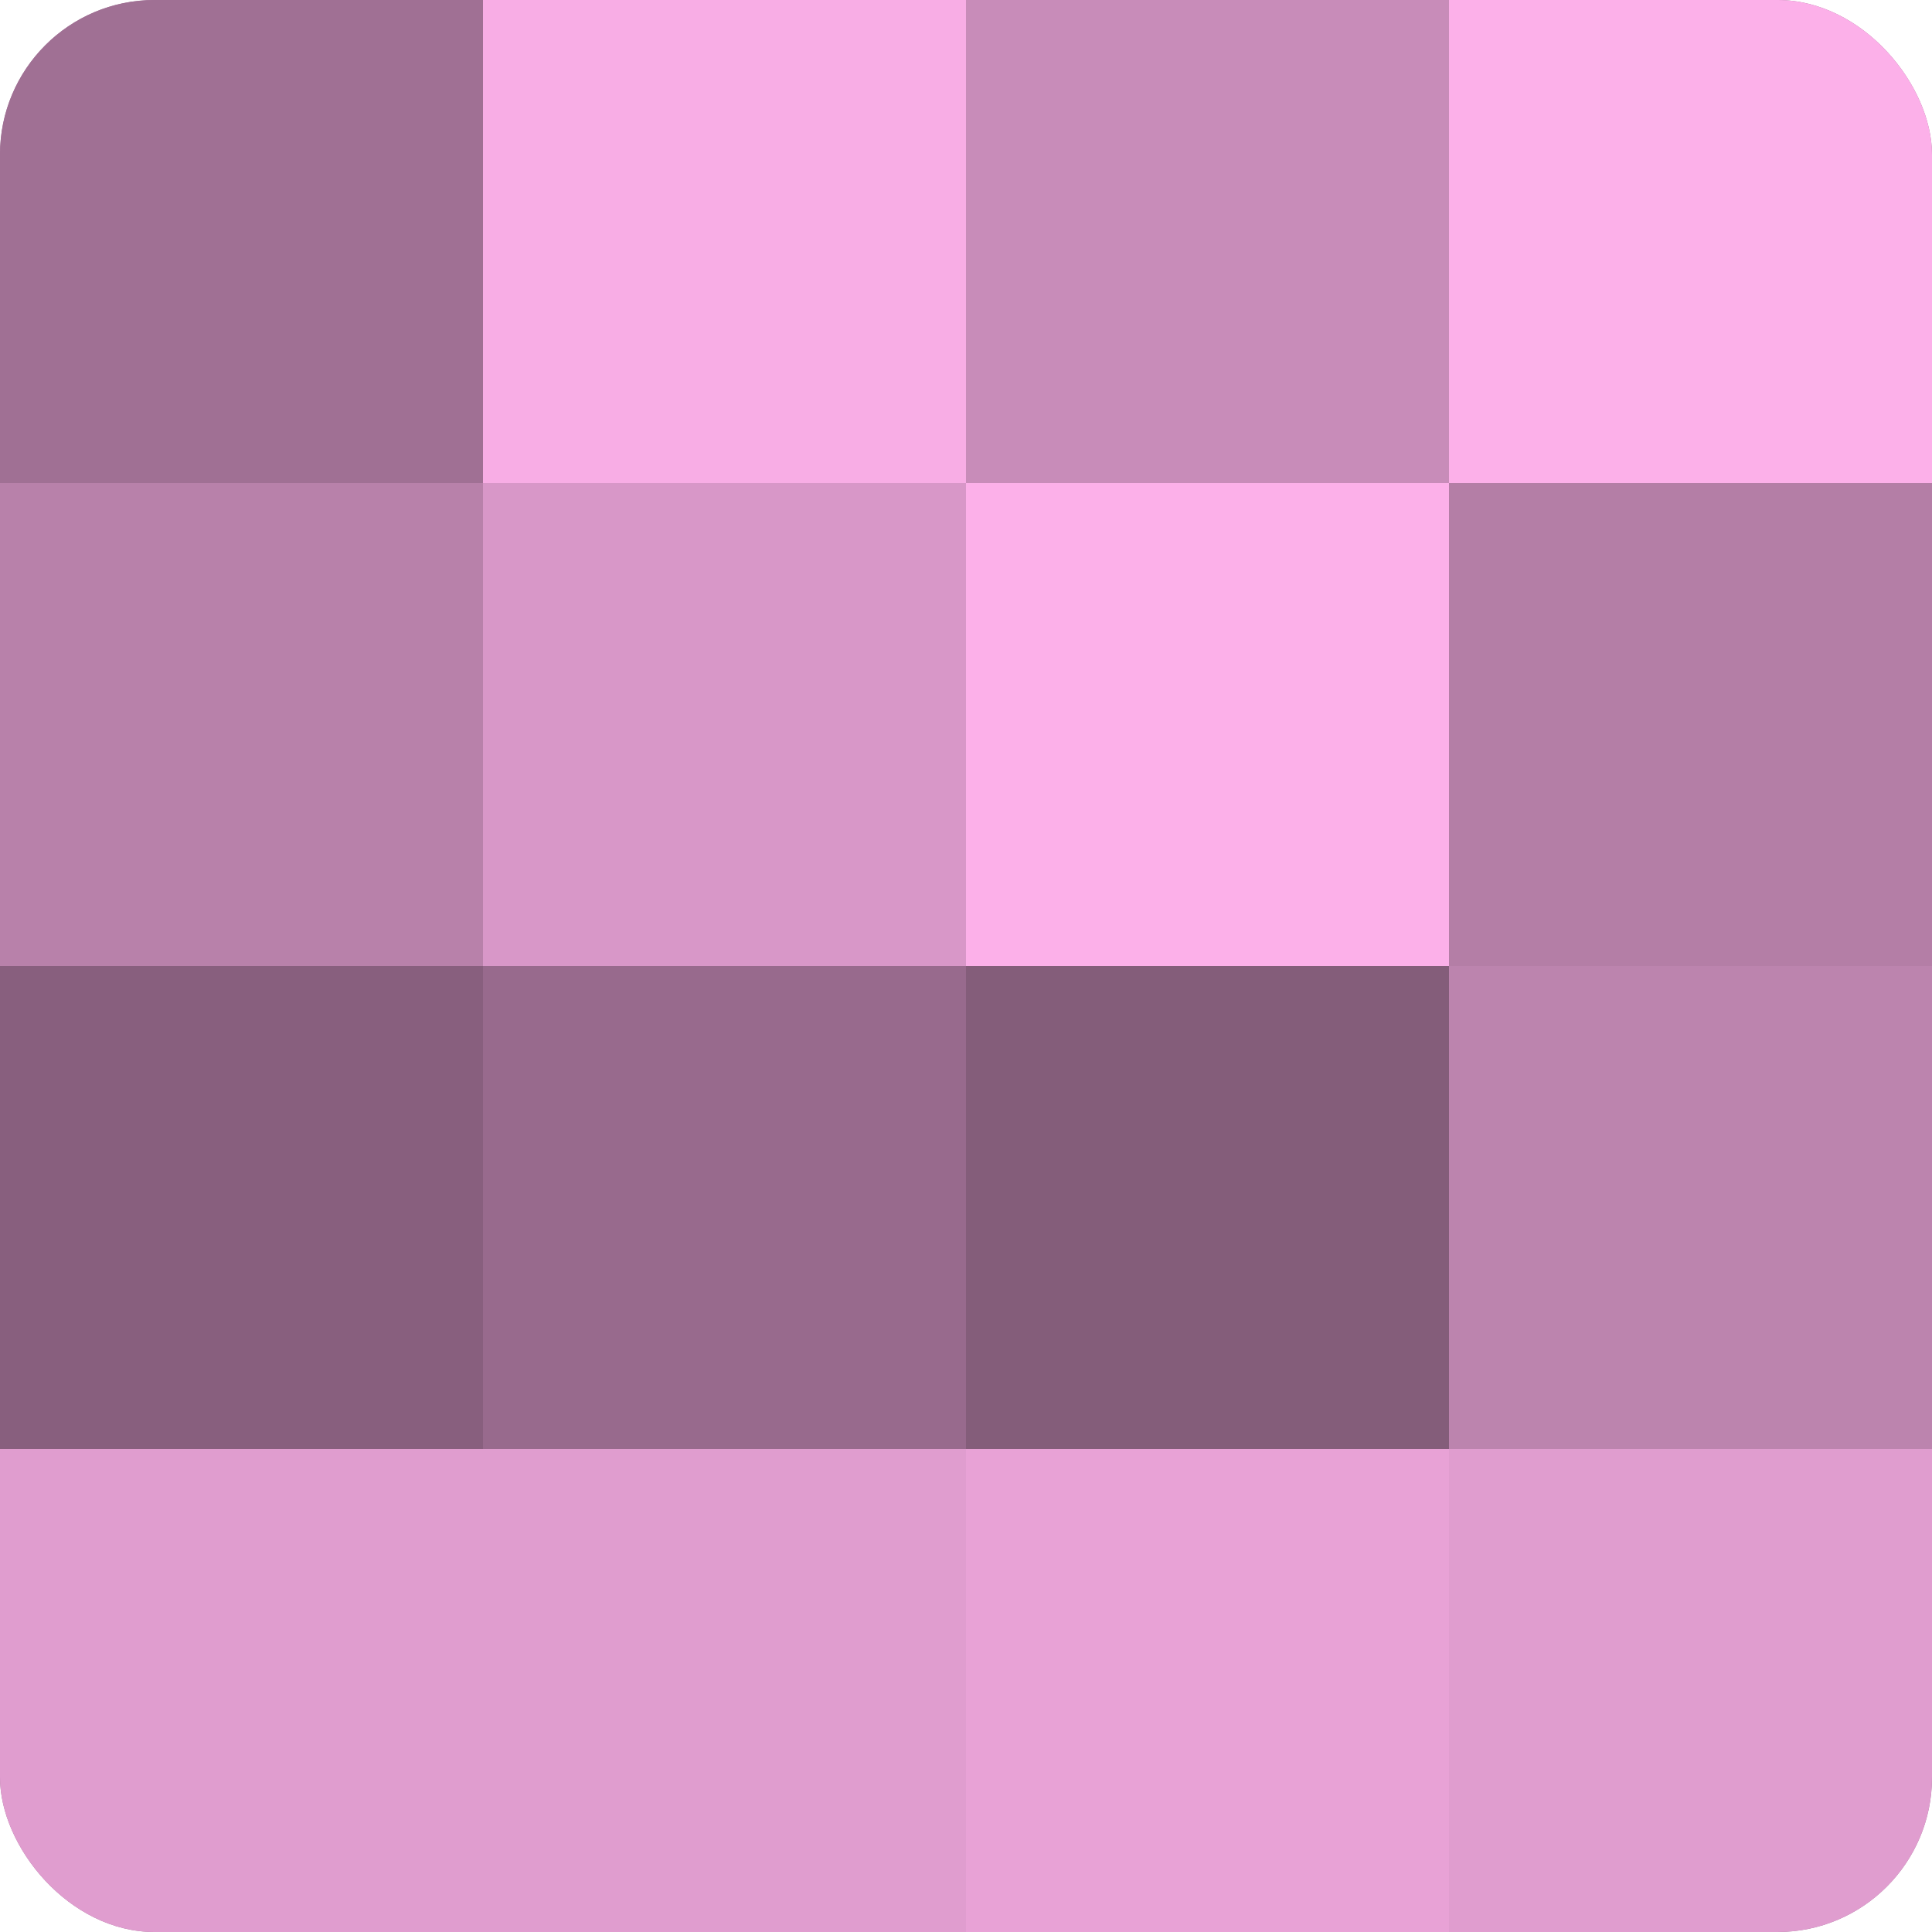
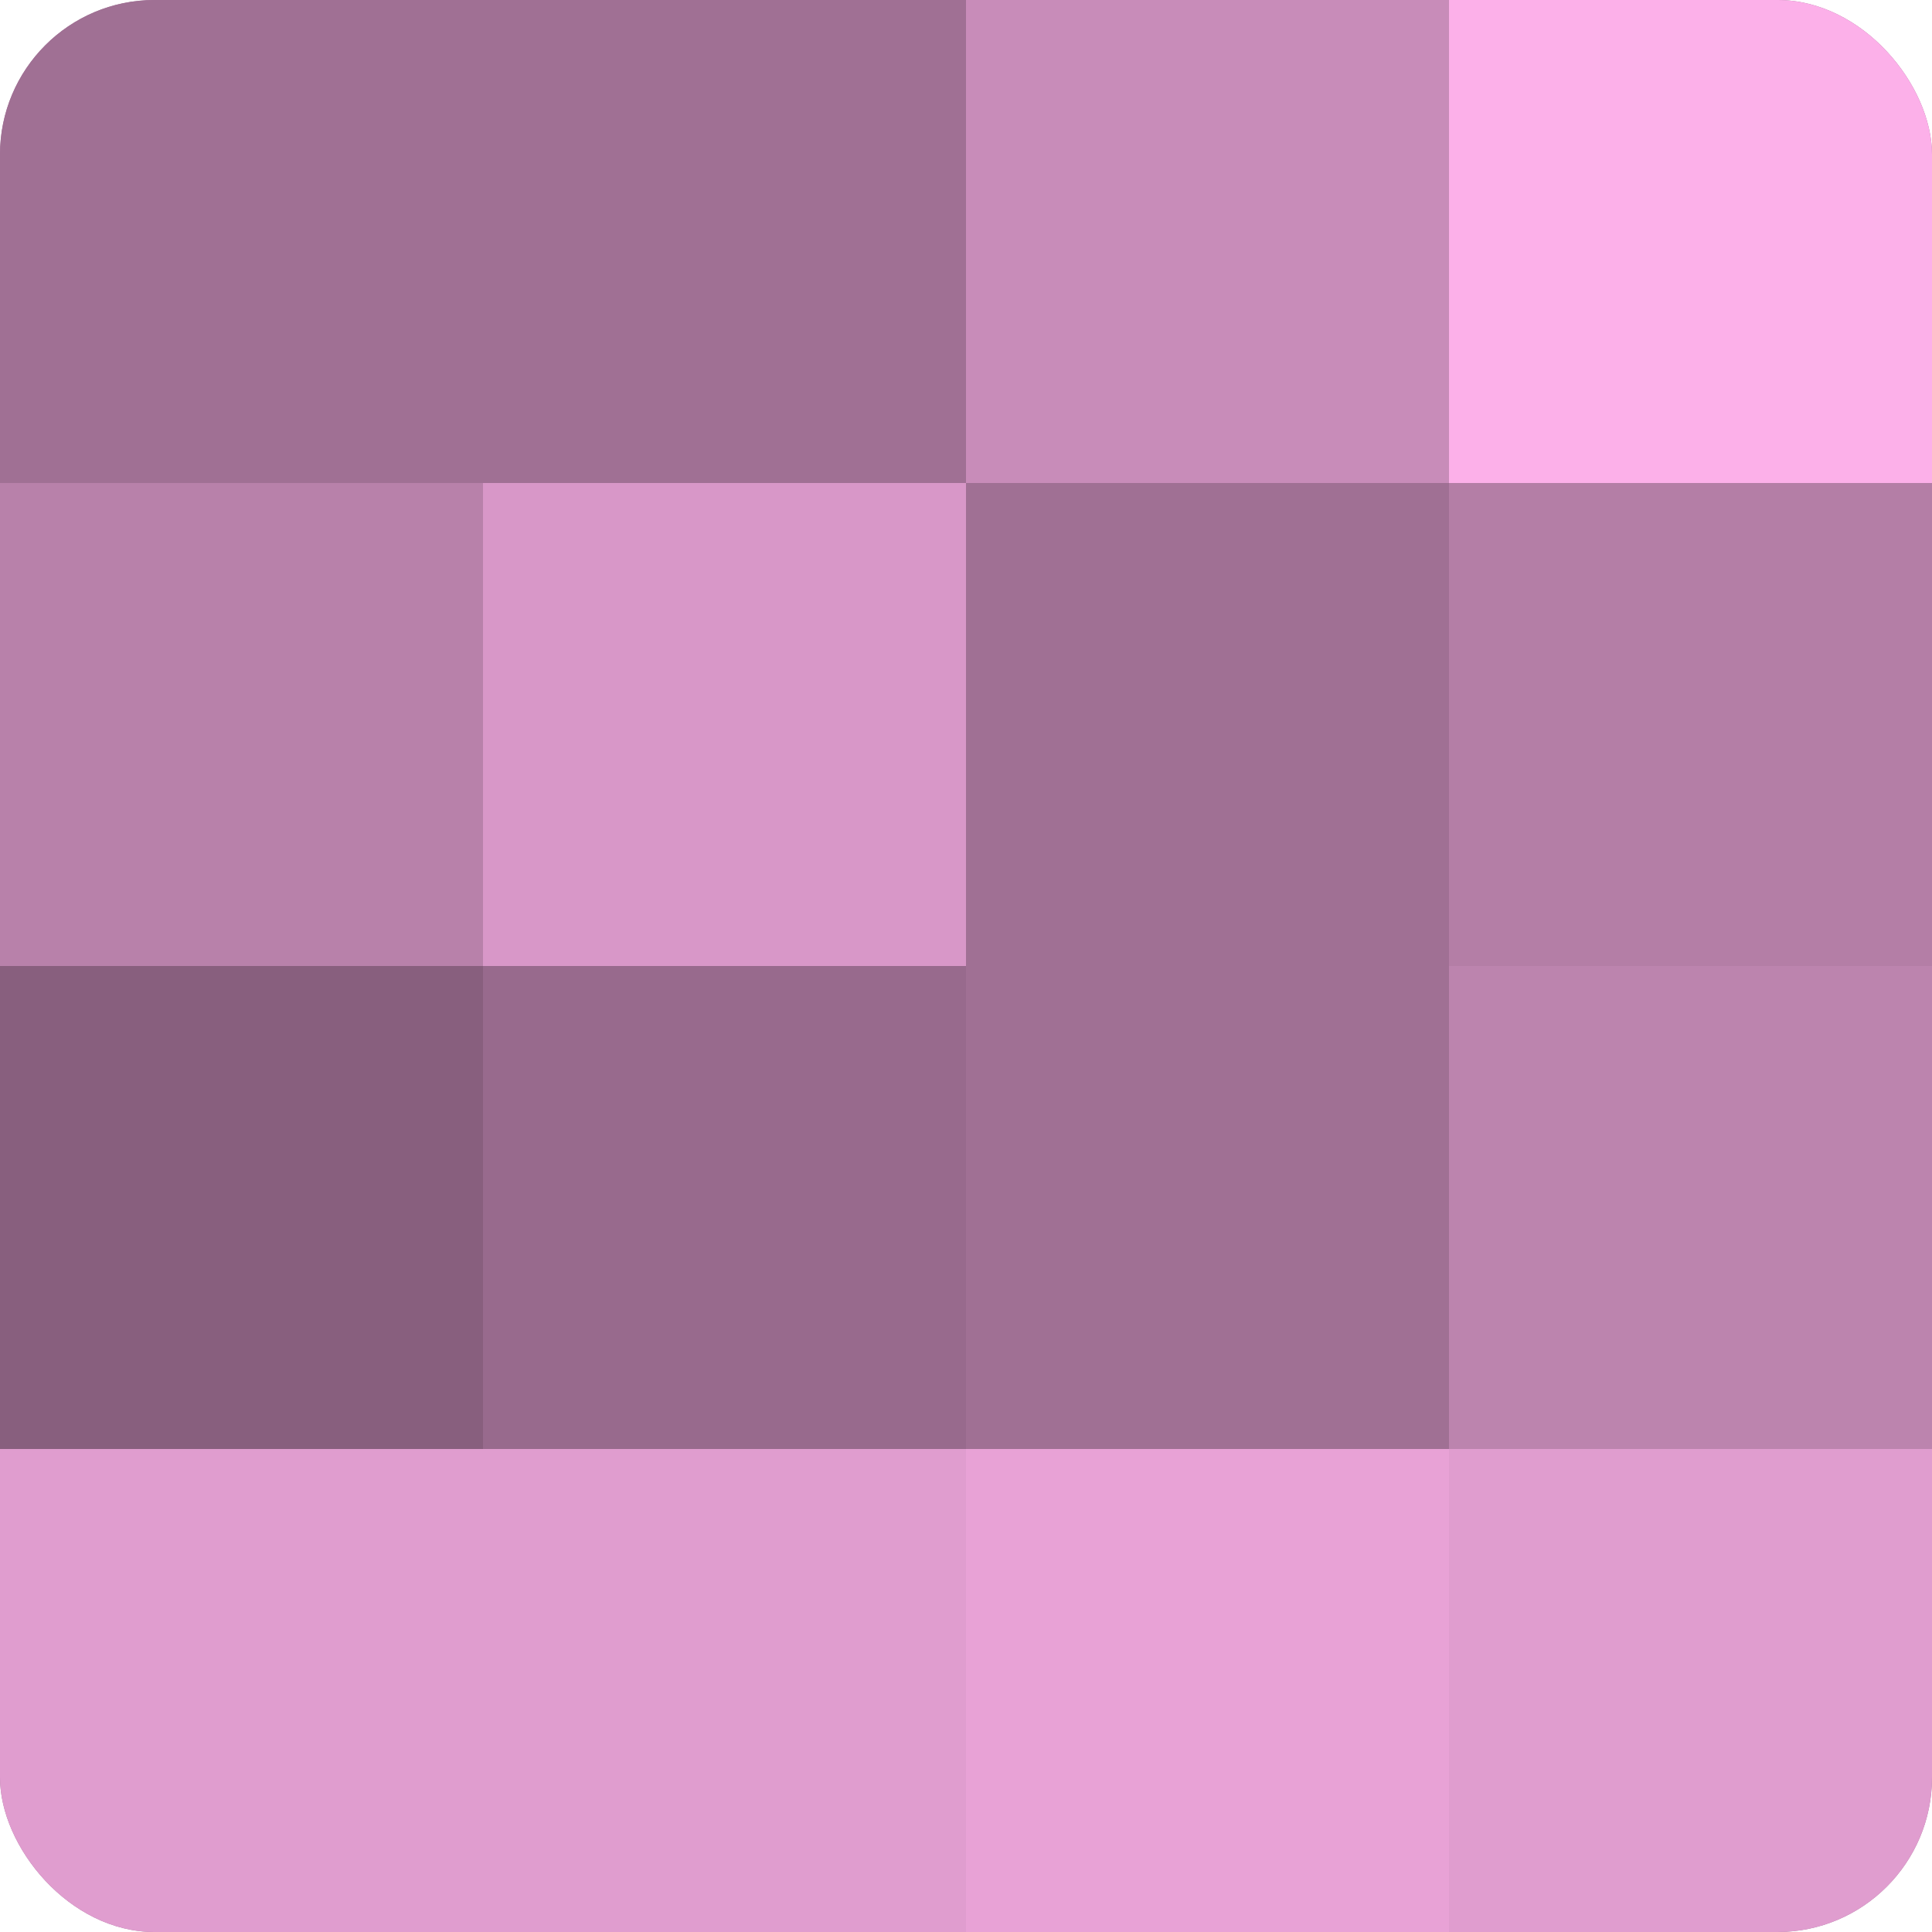
<svg xmlns="http://www.w3.org/2000/svg" width="60" height="60" viewBox="0 0 100 100" preserveAspectRatio="xMidYMid meet">
  <defs>
    <clipPath id="c" width="100" height="100">
      <rect width="100" height="100" rx="8" ry="8" />
    </clipPath>
  </defs>
  <g clip-path="url(#c)">
    <rect width="100" height="100" fill="#a07094" />
    <rect width="25" height="25" fill="#a07094" />
    <rect y="25" width="25" height="25" fill="#b881aa" />
    <rect y="50" width="25" height="25" fill="#885f7e" />
    <rect y="75" width="25" height="25" fill="#e09dcf" />
-     <rect x="25" width="25" height="25" fill="#f8ade5" />
    <rect x="25" y="25" width="25" height="25" fill="#d897c8" />
    <rect x="25" y="50" width="25" height="25" fill="#986a8d" />
    <rect x="25" y="75" width="25" height="25" fill="#e09dcf" />
    <rect x="50" width="25" height="25" fill="#c88cb9" />
-     <rect x="50" y="25" width="25" height="25" fill="#fcb0e9" />
-     <rect x="50" y="50" width="25" height="25" fill="#845d7a" />
    <rect x="50" y="75" width="25" height="25" fill="#e8a2d6" />
    <rect x="75" width="25" height="25" fill="#fcb0e9" />
    <rect x="75" y="25" width="25" height="25" fill="#b47ea6" />
    <rect x="75" y="50" width="25" height="25" fill="#bc84ae" />
    <rect x="75" y="75" width="25" height="25" fill="#e09dcf" />
  </g>
</svg>